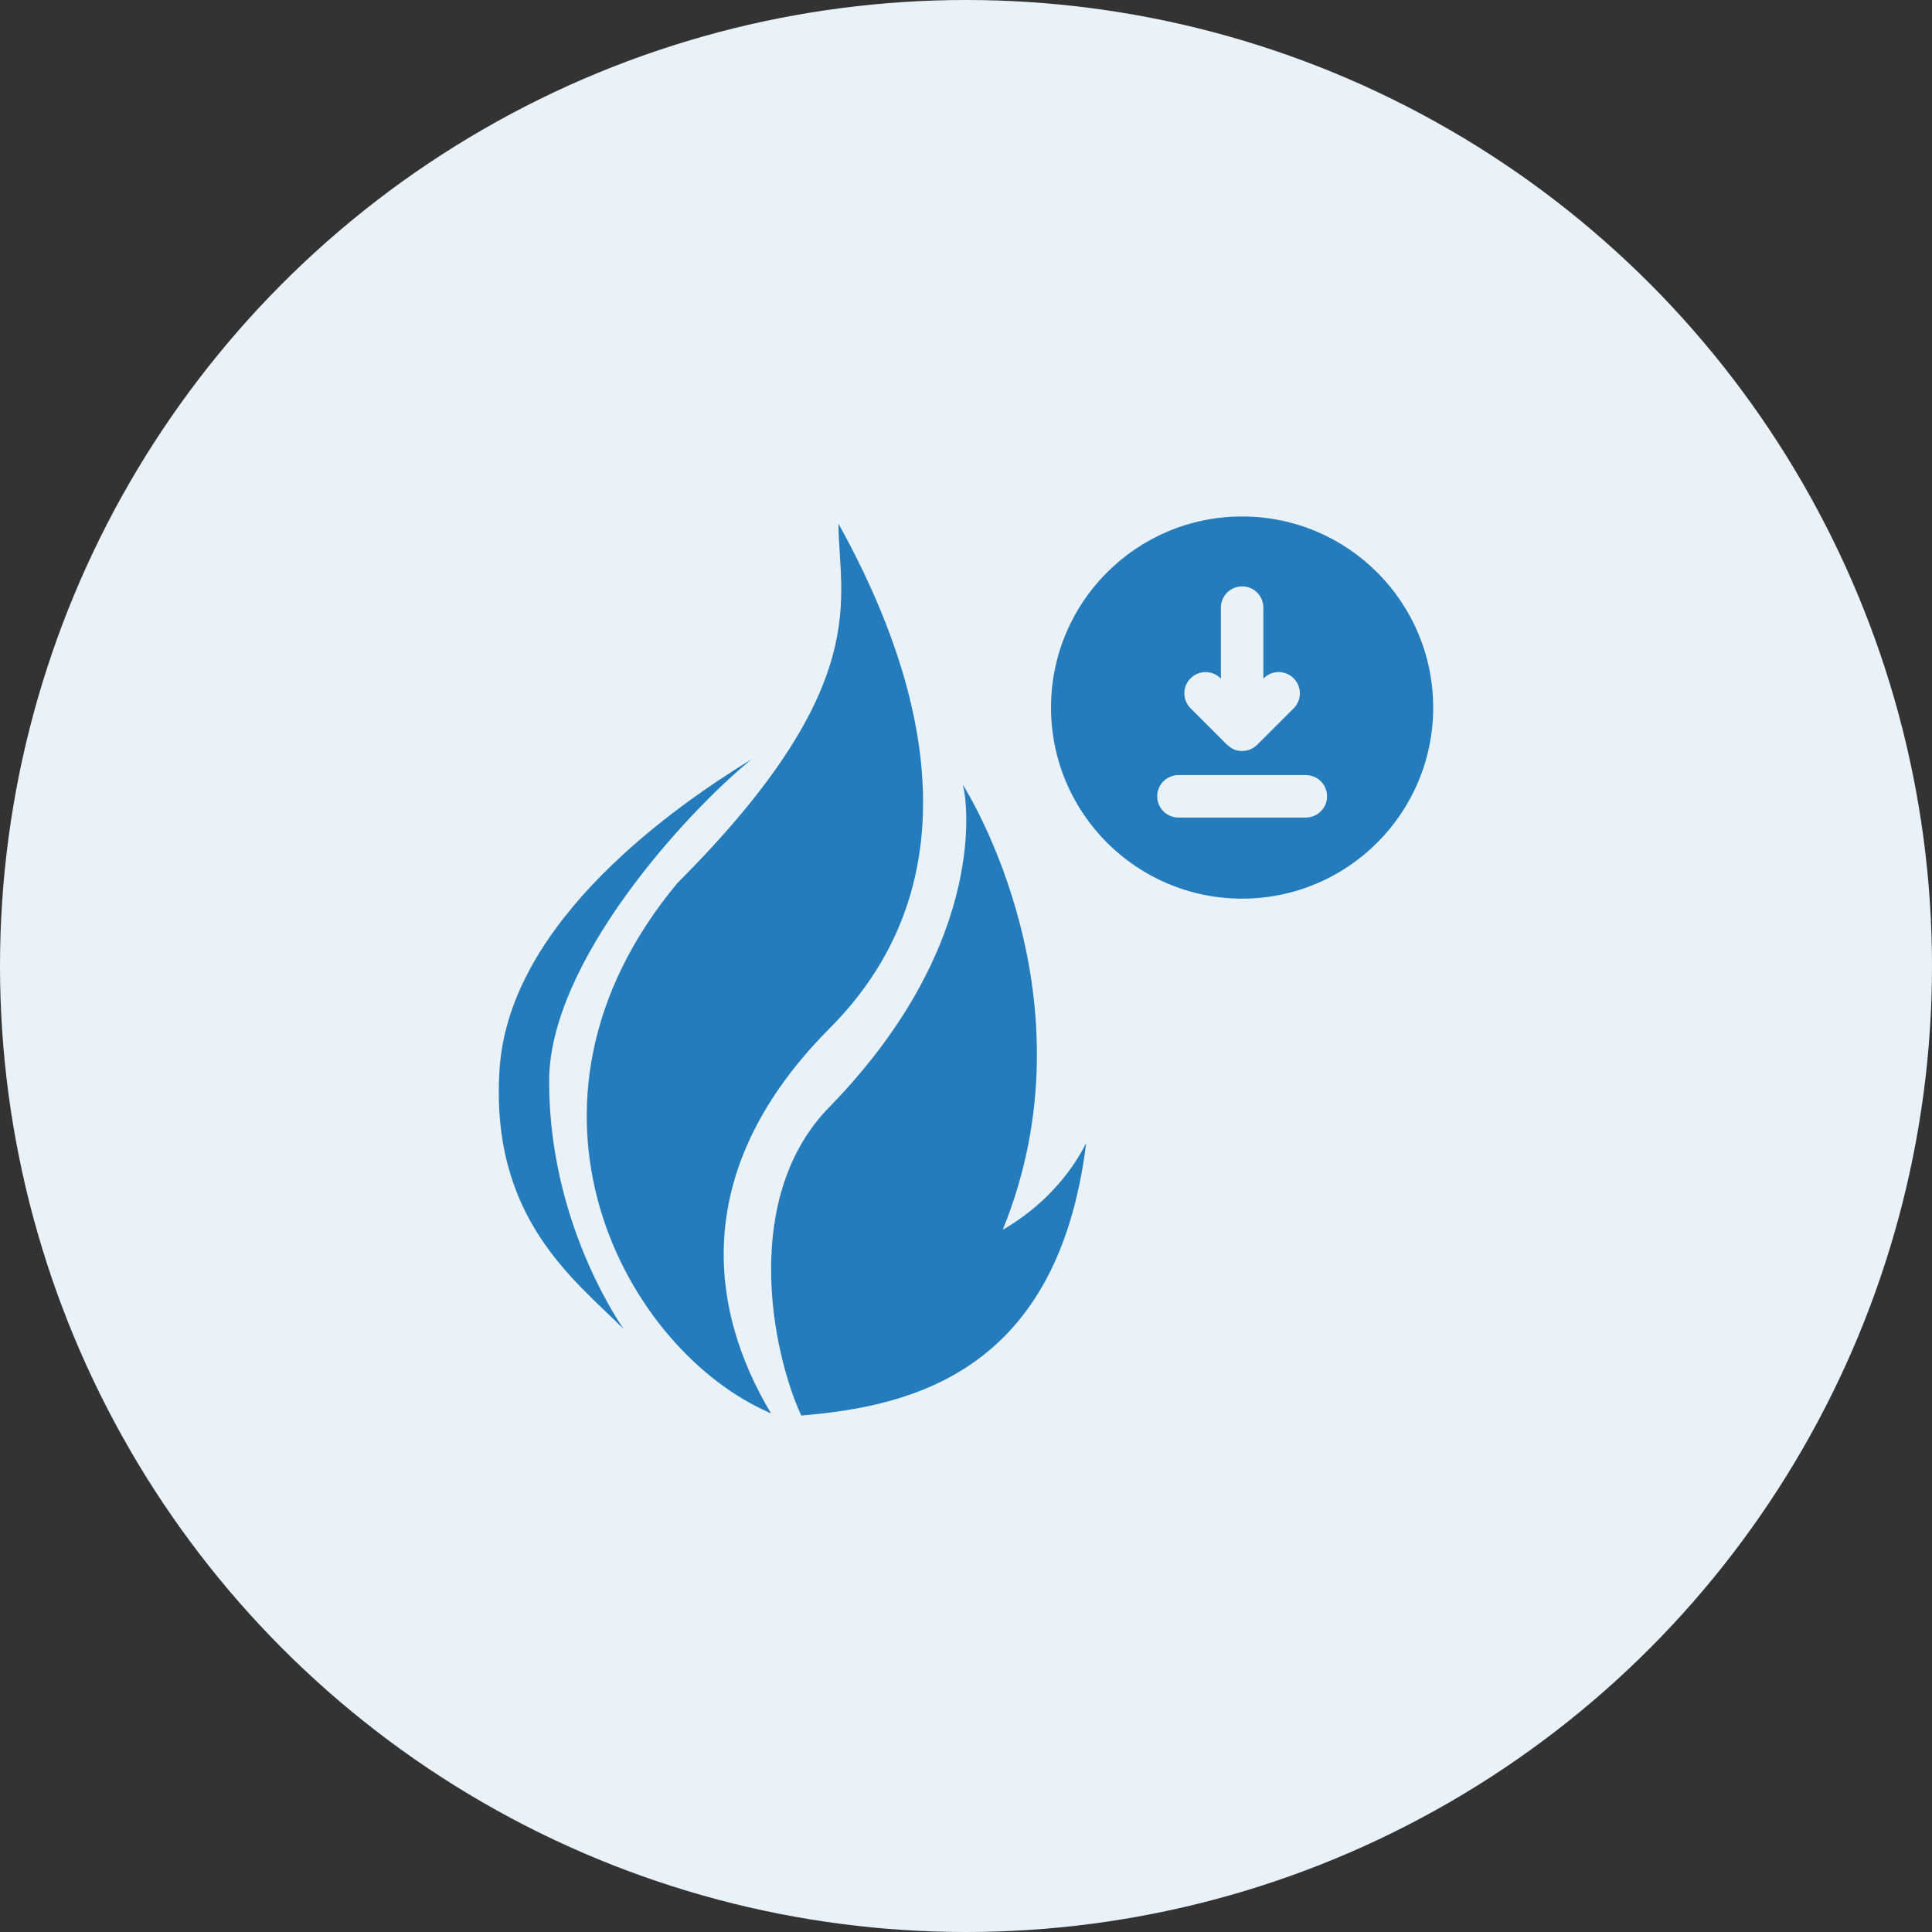
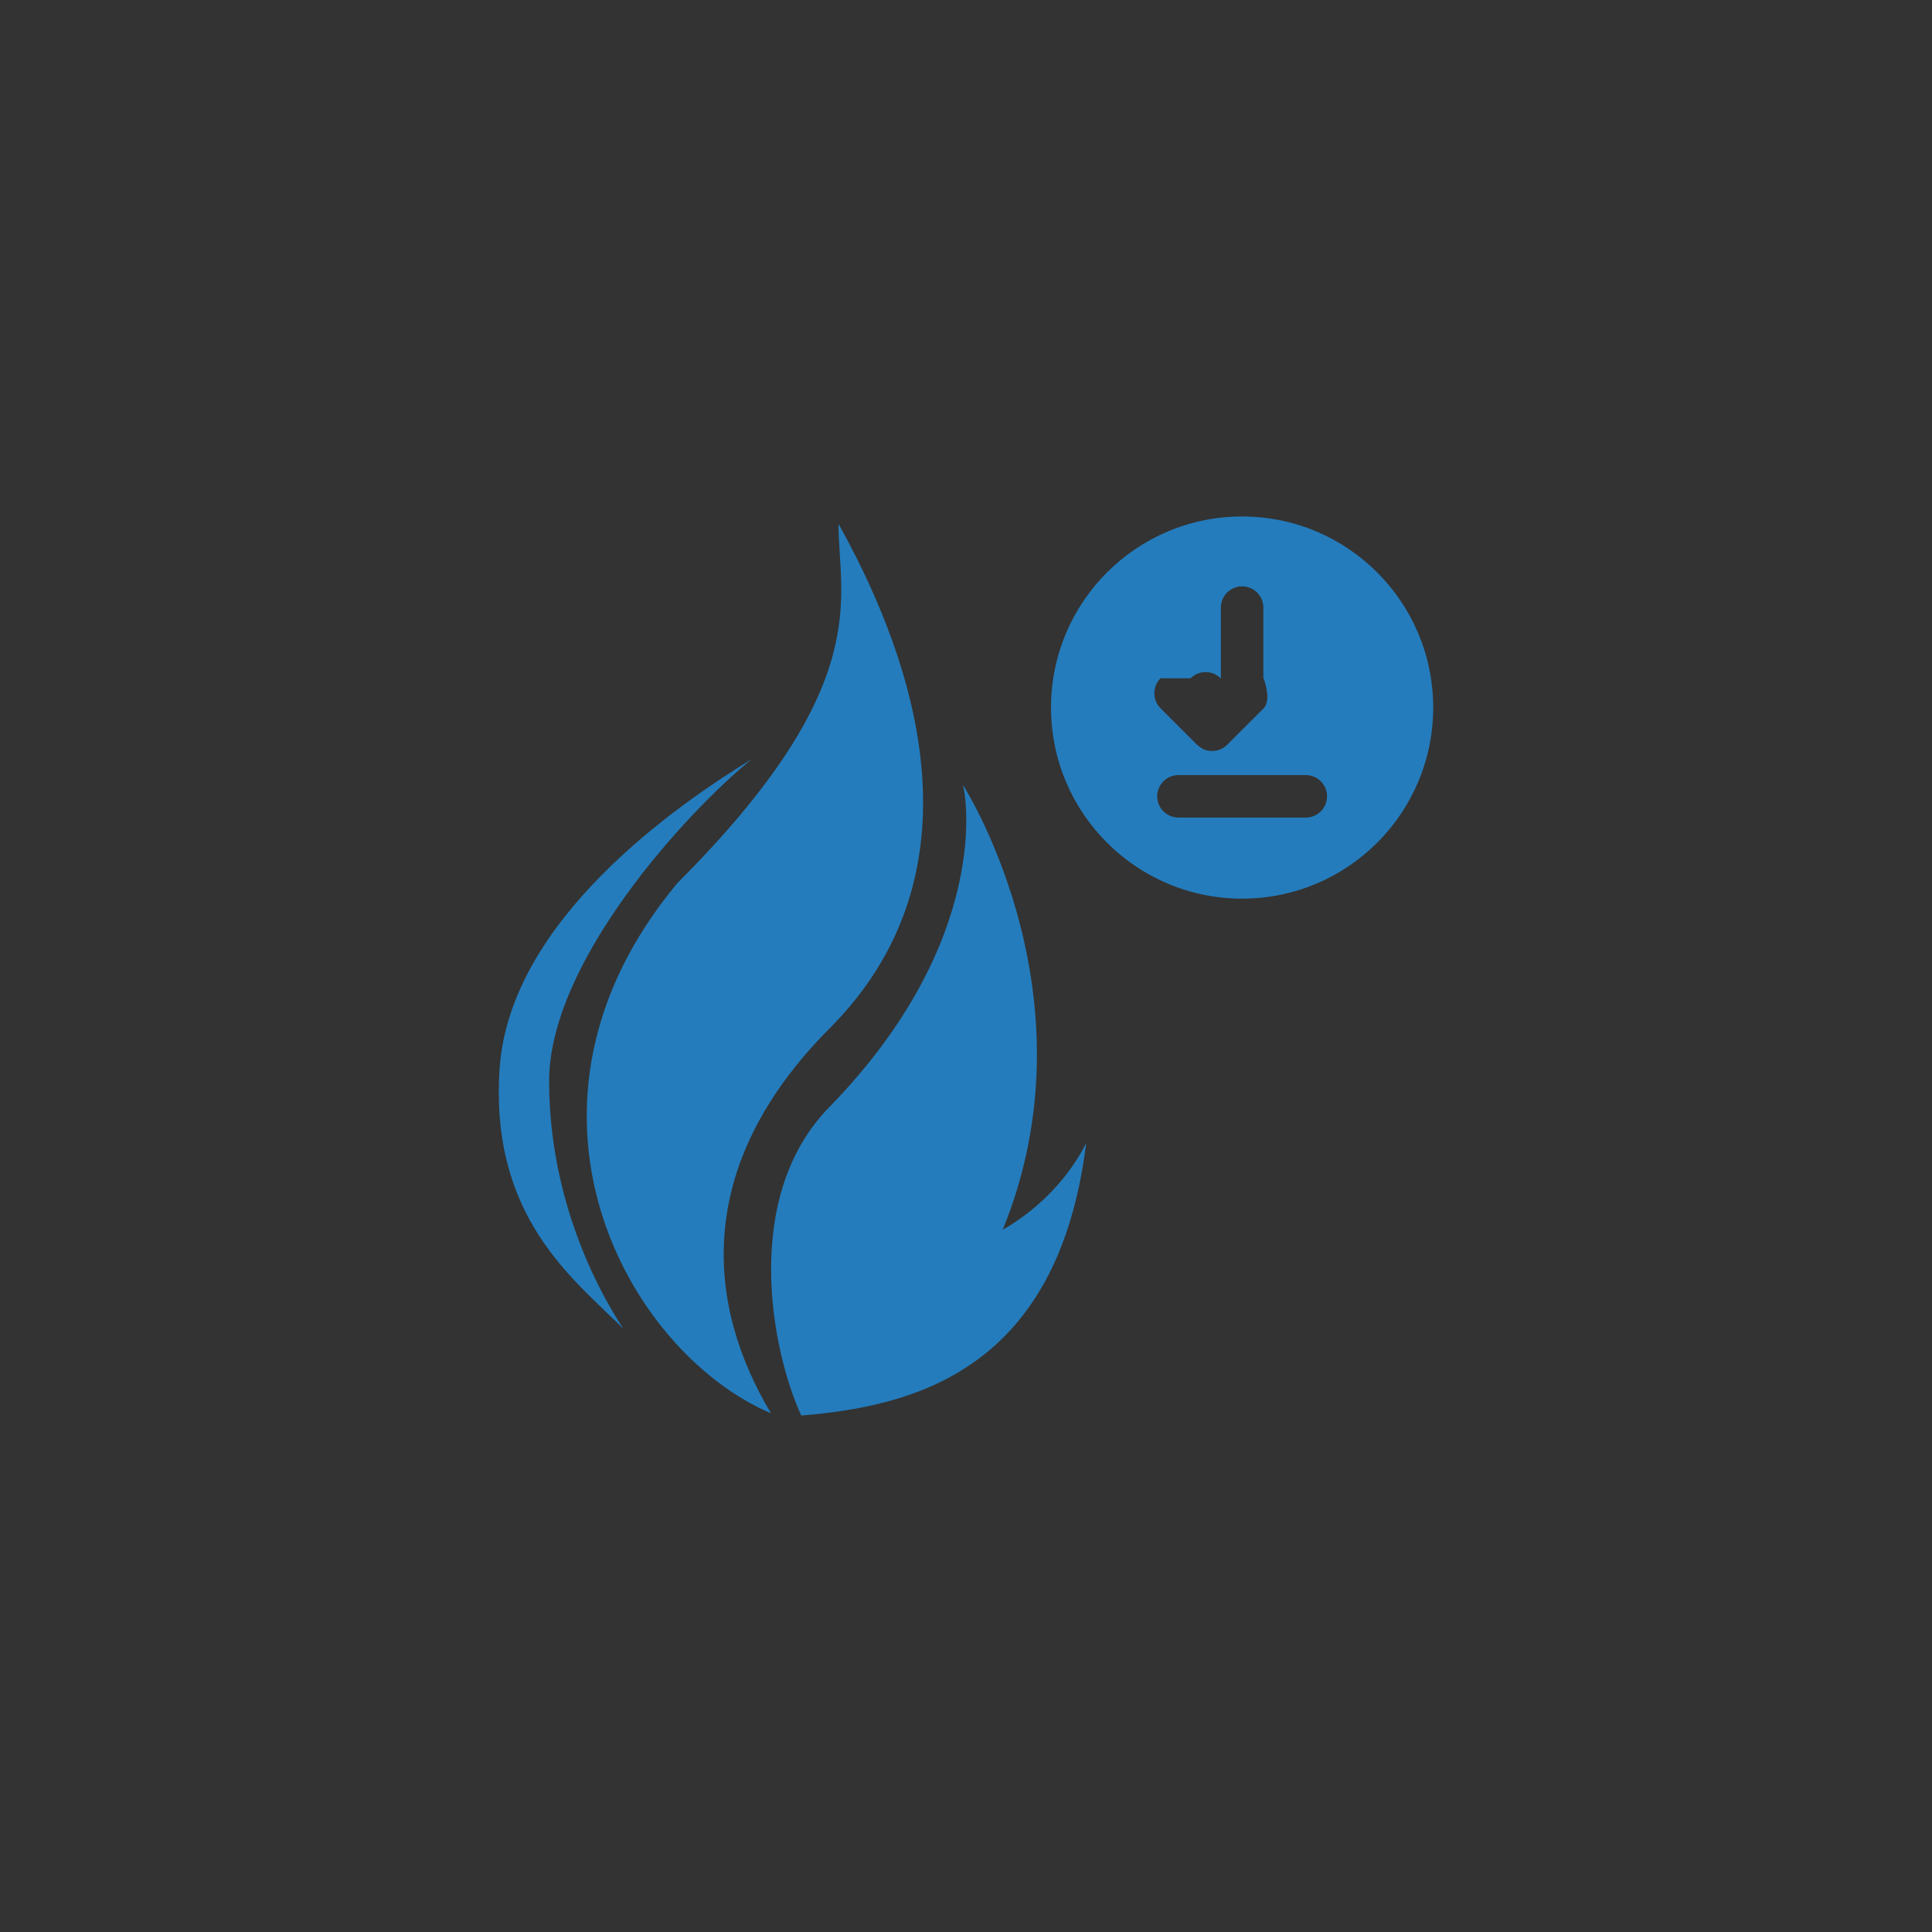
<svg xmlns="http://www.w3.org/2000/svg" id="Layer_1" width="91" height="91" viewBox="0 0 91 91">
  <rect x="0" y="0" width="91" height="91" fill="#333333" stroke="none" />
-   <circle cx="45.5" cy="45.5" r="45.5" fill="#e9f2f8" />
-   <path d="M39.086,48.427c-6.557,6.582-5.747,13.176-2.77,18.143-6.84-2.917-13.155-14.481-4.405-24.981,9.333-9.333,7.583-13.417,7.583-16.917,2.917,5.25,7.474,15.843-.408,23.755M37.74,66.673c-1.395-3.025-2.851-10.342,1.377-14.583,7.616-7.852,6.393-14.732,6.224-15.147l-.013-.02c.003,0,.007.007.012.02.314.495,6.288,10.185,1.891,20.98,2.538-1.465,3.617-3.466,3.93-4.083-1.314,10.645-8.029,12.397-13.421,12.833M35.411,35.756c-3.5,2.139-11.412,7.583-11.879,14.583-.467,7,3.5,9.917,5.833,12.25-1.167-1.75-3.5-6.067-3.5-11.667s6.434-12.639,9.546-15.167M58.505,24.327c-4.971,0-9,4.029-9,9s4.029,9,9,9,9-4.029,9-9-4.029-9-9-9ZM56.078,31.95c.391-.391,1.023-.391,1.414,0l.014.014v-3.345c0-.552.447-1,1-1s1,.448,1,1v3.343l.013-.013c.391-.391,1.023-.391,1.414,0s.391,1.024,0,1.414l-1.717,1.716c-.093.094-.205.169-.329.22-.113.047-.234.068-.354.071-.009 0-.017.005-.026.005-0,0-0-0-.001-0s-0.0 0-.001 0c-.13,0-.26-.027-.383-.077-.106-.044-.197-.111-.281-.187-.013-.012-.031-.016-.043-.029l-1.72-1.72c-.391-.391-.391-1.023,0-1.414ZM61.506,38.508h-6c-.553,0-1-.448-1-1s.447-1,1-1h6c.553,0,1,.448,1,1s-.447,1-1,1Z" fill="#247cbc" />
+   <path d="M39.086,48.427c-6.557,6.582-5.747,13.176-2.77,18.143-6.84-2.917-13.155-14.481-4.405-24.981,9.333-9.333,7.583-13.417,7.583-16.917,2.917,5.25,7.474,15.843-.408,23.755M37.74,66.673c-1.395-3.025-2.851-10.342,1.377-14.583,7.616-7.852,6.393-14.732,6.224-15.147l-.013-.02c.003,0,.007.007.012.02.314.495,6.288,10.185,1.891,20.98,2.538-1.465,3.617-3.466,3.93-4.083-1.314,10.645-8.029,12.397-13.421,12.833M35.411,35.756c-3.5,2.139-11.412,7.583-11.879,14.583-.467,7,3.5,9.917,5.833,12.25-1.167-1.75-3.5-6.067-3.5-11.667s6.434-12.639,9.546-15.167M58.505,24.327c-4.971,0-9,4.029-9,9s4.029,9,9,9,9-4.029,9-9-4.029-9-9-9ZM56.078,31.95c.391-.391,1.023-.391,1.414,0l.014.014v-3.345c0-.552.447-1,1-1s1,.448,1,1v3.343l.013-.013s.391,1.024,0,1.414l-1.717,1.716c-.093.094-.205.169-.329.22-.113.047-.234.068-.354.071-.009 0-.017.005-.026.005-0,0-0-0-.001-0s-0.0 0-.001 0c-.13,0-.26-.027-.383-.077-.106-.044-.197-.111-.281-.187-.013-.012-.031-.016-.043-.029l-1.72-1.72c-.391-.391-.391-1.023,0-1.414ZM61.506,38.508h-6c-.553,0-1-.448-1-1s.447-1,1-1h6c.553,0,1,.448,1,1s-.447,1-1,1Z" fill="#247cbc" />
</svg>